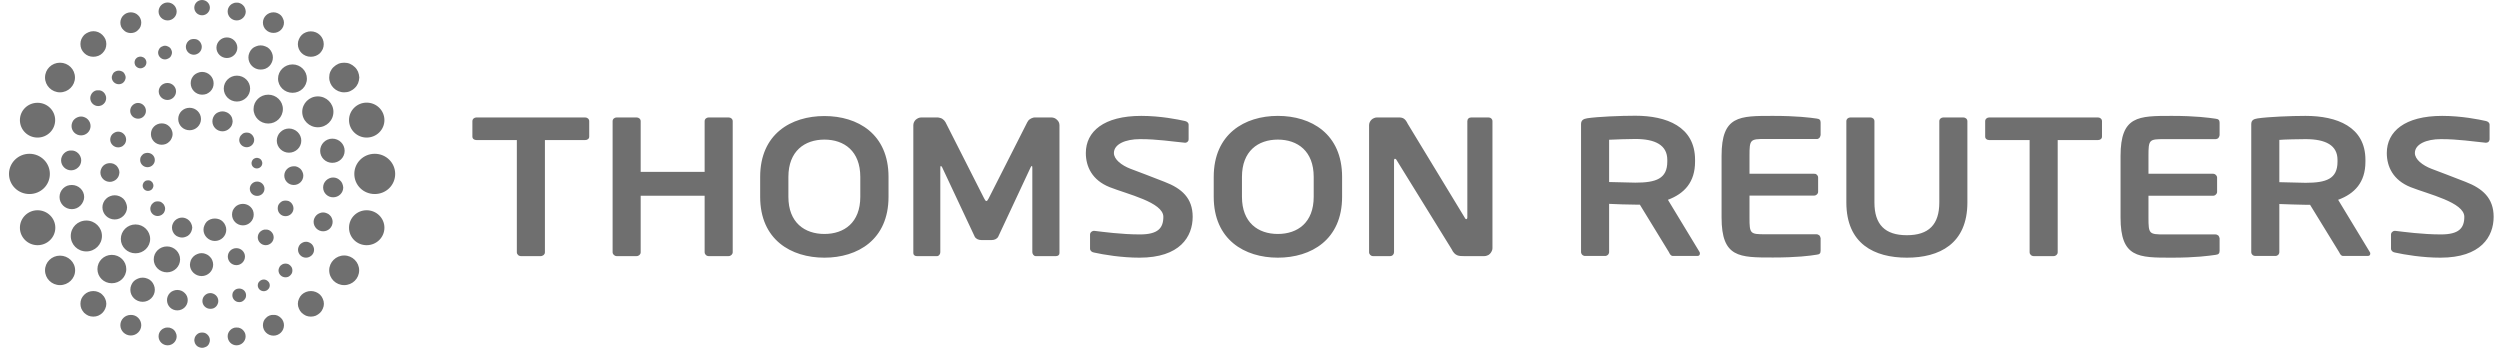
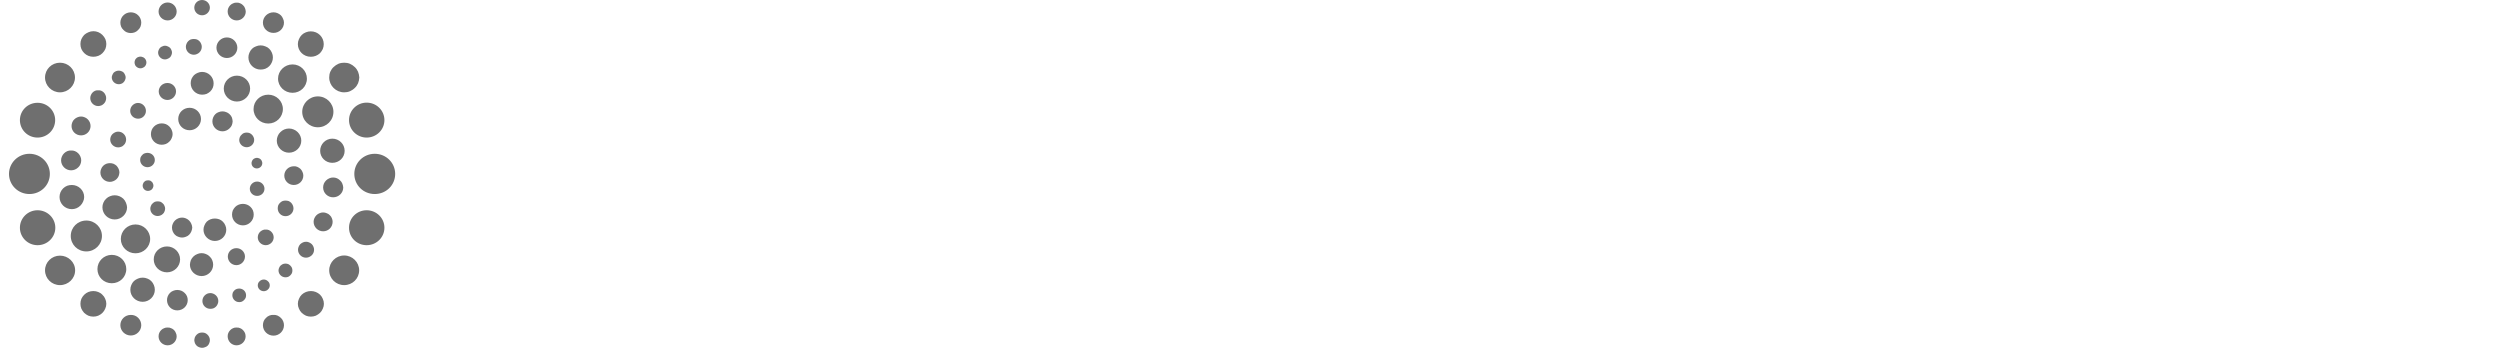
<svg xmlns="http://www.w3.org/2000/svg" width="322" height="45" viewBox="0 0 322 45" fill="none">
  <g clip-path="url(#clip0_2623_2871)">
-     <path fill-rule="evenodd" clip-rule="evenodd" d="M314.33 33.188C312.04 33.188 309.71 32.806 308.464 32.525C308.203 32.484 307.962 32.304 307.962 32.022V30.214C307.962 30.147 307.975 30.087 308.002 30.034C308.029 29.966 308.069 29.913 308.123 29.873C308.163 29.833 308.21 29.799 308.263 29.772C308.33 29.745 308.397 29.732 308.464 29.732H308.504C309.549 29.853 311.98 30.194 314.391 30.194C316.701 30.194 317.404 29.391 317.404 27.924C317.404 26.056 312.763 25.011 310.493 24.107C308.223 23.203 307.42 21.455 307.42 19.708C307.42 16.935 309.73 14.926 314.551 14.926C317.042 14.926 319.312 15.388 320.196 15.589C320.458 15.65 320.658 15.81 320.658 16.071V17.92C320.658 17.987 320.645 18.047 320.618 18.1C320.605 18.154 320.578 18.201 320.538 18.241C320.498 18.295 320.451 18.328 320.397 18.341C320.33 18.368 320.27 18.382 320.216 18.382H320.156C318.449 18.221 316.661 17.92 314.391 17.92C312.482 17.92 311.036 18.583 311.036 19.708C311.036 20.531 312.02 21.295 313.165 21.737C314.31 22.179 315.837 22.741 317.565 23.424C319.754 24.268 321.181 25.513 321.181 27.924C321.181 30.475 319.554 33.188 314.33 33.188ZM146.766 33.188C144.475 33.188 142.145 32.806 140.9 32.525C140.638 32.484 140.397 32.304 140.397 32.022V30.214C140.397 30.147 140.411 30.087 140.437 30.034C140.464 29.966 140.504 29.913 140.558 29.873C140.598 29.833 140.652 29.799 140.719 29.772C140.772 29.745 140.833 29.732 140.9 29.732H140.94C141.984 29.853 144.415 30.194 146.826 30.194C149.136 30.194 149.839 29.391 149.839 27.924C149.839 26.056 145.199 25.011 142.929 24.107C140.658 23.203 139.855 21.455 139.855 19.708C139.855 16.935 142.165 14.926 146.987 14.926C149.478 14.926 151.748 15.388 152.632 15.589C152.893 15.65 153.094 15.81 153.094 16.071V17.92C153.094 17.987 153.087 18.047 153.074 18.1C153.047 18.154 153.013 18.201 152.973 18.241C152.933 18.295 152.886 18.328 152.833 18.341C152.779 18.368 152.719 18.382 152.652 18.382H152.612C150.884 18.221 149.096 17.92 146.846 17.92C144.917 17.92 143.471 18.583 143.471 19.708C143.471 20.531 144.455 21.295 145.6 21.737C146.766 22.179 148.272 22.741 150 23.424C152.21 24.268 153.616 25.513 153.616 27.924C153.616 30.475 151.989 33.188 146.766 33.188ZM192.127 32.364C192.074 32.484 192 32.592 191.906 32.685C191.812 32.792 191.699 32.866 191.565 32.906C191.444 32.96 191.317 32.987 191.183 32.987H188.551C187.929 32.987 187.386 32.987 186.964 32.083L179.913 20.672C179.833 20.511 179.752 20.451 179.672 20.451C179.612 20.451 179.551 20.511 179.551 20.672V32.484C179.551 32.745 179.35 32.987 179.049 32.987H176.839C176.558 32.987 176.337 32.745 176.337 32.484V16.132C176.337 15.998 176.364 15.87 176.417 15.75C176.471 15.63 176.545 15.522 176.638 15.429C176.732 15.335 176.846 15.261 176.98 15.208C177.1 15.154 177.228 15.127 177.362 15.127H180.174C180.717 15.127 180.998 15.288 181.319 15.951L188.652 28.025C188.712 28.165 188.792 28.225 188.873 28.225C188.913 28.225 188.993 28.165 188.993 28.005V15.609C188.993 15.328 189.194 15.127 189.496 15.127H191.725C192.007 15.127 192.228 15.328 192.228 15.609V31.982C192.228 32.116 192.194 32.243 192.127 32.364ZM136.018 32.987H133.386C133.165 32.987 132.964 32.725 132.964 32.484V21.616C132.964 21.435 132.944 21.375 132.884 21.375C132.864 21.375 132.824 21.435 132.763 21.516L128.565 30.495C128.404 30.777 128.083 30.917 127.741 30.917H126.375C126.054 30.917 125.712 30.777 125.551 30.495L121.333 21.516C121.272 21.435 121.212 21.375 121.192 21.375C121.152 21.375 121.112 21.435 121.112 21.616V32.484C121.112 32.725 120.931 32.987 120.71 32.987H118.078C117.837 32.987 117.636 32.846 117.636 32.605V16.132C117.636 15.998 117.663 15.87 117.717 15.75C117.77 15.63 117.844 15.522 117.937 15.429C118.045 15.335 118.158 15.261 118.279 15.208C118.4 15.154 118.533 15.127 118.681 15.127H120.81C120.904 15.141 120.998 15.161 121.092 15.188C121.199 15.214 121.292 15.255 121.373 15.308C121.453 15.362 121.527 15.422 121.594 15.489C121.661 15.569 121.721 15.65 121.775 15.73L126.757 25.554C126.877 25.775 126.937 25.895 127.058 25.895C127.158 25.895 127.199 25.775 127.339 25.554L132.321 15.73C132.362 15.65 132.415 15.569 132.482 15.489C132.549 15.422 132.629 15.362 132.723 15.308C132.804 15.255 132.891 15.214 132.984 15.188C133.078 15.147 133.179 15.127 133.286 15.127H135.415C135.549 15.127 135.683 15.154 135.817 15.208C135.937 15.261 136.045 15.335 136.138 15.429C136.246 15.522 136.326 15.63 136.379 15.75C136.433 15.87 136.46 15.998 136.46 16.132V32.605C136.46 32.846 136.259 32.987 136.018 32.987ZM172.862 22.781V25.353C172.862 30.877 168.884 33.188 164.585 33.188C160.306 33.188 156.328 30.877 156.328 25.353V22.781C156.328 17.257 160.306 14.926 164.585 14.926C168.884 14.926 172.862 17.237 172.862 22.781ZM169.205 22.781C169.205 19.466 167.136 17.98 164.585 17.98C162.033 17.98 159.964 19.466 159.964 22.781V25.353C159.964 28.667 162.033 30.134 164.585 30.134C167.136 30.134 169.205 28.667 169.205 25.353V22.781ZM114.442 22.781V25.353C114.442 30.877 110.464 33.188 106.185 33.188C101.886 33.188 97.909 30.877 97.909 25.353V22.781C97.909 17.257 101.886 14.946 106.185 14.946C110.464 14.946 114.442 17.237 114.442 22.781ZM110.806 22.781C110.806 19.466 108.737 17.98 106.185 17.98C103.634 17.98 101.545 19.466 101.545 22.781V25.353C101.545 28.667 103.634 30.134 106.185 30.134C108.737 30.134 110.806 28.667 110.806 25.353V22.781ZM93.85 32.987H91.279C90.978 32.987 90.757 32.745 90.757 32.484V25.212H82.52V32.484C82.52 32.551 82.507 32.618 82.48 32.685C82.453 32.739 82.413 32.792 82.359 32.846C82.306 32.886 82.252 32.92 82.199 32.946C82.132 32.973 82.065 32.987 81.998 32.987H79.426C79.145 32.987 78.904 32.745 78.904 32.484V15.609C78.904 15.328 79.145 15.127 79.426 15.127H81.998C82.279 15.127 82.52 15.328 82.52 15.609V22.138H90.757V15.609C90.757 15.328 90.998 15.127 91.279 15.127H93.85C94.132 15.127 94.373 15.328 94.373 15.609V32.484C94.373 32.745 94.132 32.987 93.85 32.987ZM270.214 18.04H265.031V32.484C265.031 32.551 265.018 32.618 264.991 32.685C264.964 32.739 264.924 32.792 264.871 32.846C264.817 32.886 264.763 32.92 264.71 32.946C264.643 32.973 264.576 32.987 264.509 32.987H261.937C261.871 32.987 261.804 32.973 261.737 32.946C261.67 32.92 261.616 32.886 261.576 32.846C261.522 32.792 261.482 32.739 261.455 32.685C261.429 32.618 261.415 32.551 261.415 32.484V18.04H256.212C255.931 18.04 255.69 17.88 255.69 17.598V15.609C255.69 15.328 255.931 15.127 256.212 15.127H270.214C270.496 15.127 270.737 15.328 270.737 15.609V17.598C270.737 17.88 270.496 18.04 270.214 18.04ZM75.368 18.04H70.185V32.484C70.185 32.551 70.172 32.618 70.145 32.685C70.118 32.739 70.078 32.792 70.025 32.846C69.971 32.886 69.911 32.92 69.844 32.946C69.79 32.973 69.73 32.987 69.663 32.987H67.091C67.025 32.987 66.958 32.973 66.891 32.946C66.824 32.92 66.77 32.886 66.73 32.846C66.676 32.792 66.636 32.739 66.609 32.685C66.583 32.618 66.569 32.551 66.569 32.484V18.04H61.366C61.085 18.04 60.844 17.88 60.844 17.598V15.609C60.844 15.328 61.085 15.127 61.366 15.127H75.368C75.65 15.127 75.891 15.328 75.891 15.609V17.598C75.891 17.88 75.65 18.04 75.368 18.04ZM245.605 33.188C241.426 33.188 237.81 31.42 237.81 26.076V15.609C237.81 15.328 238.051 15.127 238.333 15.127H240.904C241.185 15.127 241.426 15.328 241.426 15.609V26.076C241.426 28.929 242.792 30.295 245.605 30.295C248.417 30.295 249.783 28.929 249.783 26.076V15.609C249.783 15.328 250.025 15.127 250.306 15.127H252.877C253.158 15.127 253.4 15.328 253.4 15.609V26.076C253.4 31.42 249.783 33.188 245.605 33.188ZM276.723 28.025C276.723 30.134 276.804 30.194 278.772 30.194H285.362C285.429 30.194 285.489 30.208 285.542 30.234C285.609 30.261 285.67 30.295 285.723 30.335C285.763 30.388 285.797 30.442 285.824 30.495C285.85 30.562 285.871 30.63 285.884 30.696V32.304C285.884 32.645 285.743 32.786 285.362 32.826C284.518 32.946 282.83 33.188 279.737 33.188C275.417 33.188 273.127 33.208 273.127 28.025V20.089C273.127 14.906 275.417 14.926 279.737 14.926C282.83 14.926 284.518 15.167 285.362 15.288C285.743 15.328 285.884 15.469 285.884 15.81V17.417C285.871 17.484 285.85 17.551 285.824 17.618C285.797 17.685 285.763 17.739 285.723 17.779C285.67 17.833 285.609 17.866 285.542 17.88C285.489 17.906 285.429 17.92 285.362 17.92H278.772C276.804 17.92 276.723 17.98 276.723 20.089V22.38H285.04C285.107 22.38 285.174 22.393 285.241 22.42C285.308 22.446 285.362 22.487 285.402 22.54C285.455 22.58 285.496 22.634 285.522 22.701C285.549 22.755 285.562 22.815 285.562 22.882V24.71C285.562 24.777 285.549 24.837 285.522 24.891C285.496 24.958 285.455 25.011 285.402 25.051C285.362 25.105 285.308 25.145 285.241 25.172C285.174 25.199 285.107 25.212 285.04 25.212H276.723V28.025ZM225.335 28.025C225.335 30.114 225.415 30.174 227.384 30.174H233.973C234.04 30.174 234.1 30.188 234.154 30.214C234.221 30.241 234.281 30.275 234.335 30.315C234.375 30.368 234.408 30.422 234.435 30.475C234.462 30.542 234.482 30.609 234.496 30.676V32.283C234.496 32.645 234.355 32.766 233.973 32.806C233.129 32.946 231.442 33.167 228.348 33.167C224.029 33.167 221.739 33.188 221.739 28.025V20.069C221.739 14.886 224.029 14.926 228.348 14.926C231.442 14.926 233.129 15.147 233.973 15.268C234.355 15.308 234.496 15.449 234.496 15.79V17.397C234.482 17.464 234.462 17.531 234.435 17.598C234.408 17.665 234.375 17.719 234.335 17.759C234.281 17.812 234.221 17.853 234.154 17.88C234.1 17.906 234.04 17.913 233.973 17.9H227.384C225.415 17.9 225.335 17.96 225.335 20.069V22.38H233.652C233.719 22.38 233.786 22.386 233.853 22.4C233.92 22.426 233.973 22.466 234.013 22.52C234.067 22.56 234.107 22.614 234.134 22.681C234.161 22.734 234.174 22.795 234.174 22.862V24.69C234.174 24.757 234.161 24.824 234.134 24.891C234.107 24.944 234.067 24.998 234.013 25.051C233.973 25.091 233.92 25.125 233.853 25.152C233.786 25.179 233.719 25.192 233.652 25.192H225.335V28.025ZM305.29 32.665C305.29 32.846 305.19 32.967 304.969 32.967H301.795C301.513 32.967 301.413 32.725 301.272 32.464L297.536 26.377H296.953C296.27 26.377 294.181 26.297 293.578 26.277V32.464C293.578 32.531 293.565 32.598 293.538 32.665C293.511 32.719 293.478 32.772 293.437 32.826C293.384 32.866 293.33 32.9 293.277 32.926C293.21 32.953 293.143 32.967 293.076 32.967H290.484C290.417 32.967 290.35 32.953 290.283 32.926C290.216 32.913 290.163 32.88 290.123 32.826C290.069 32.786 290.029 32.732 290.002 32.665C289.975 32.598 289.962 32.531 289.962 32.464V15.991C289.962 15.489 290.263 15.328 290.786 15.248C292.152 15.047 295.065 14.926 296.953 14.926C300.971 14.926 304.667 16.312 304.667 20.591V20.833C304.667 23.484 303.281 24.951 301.152 25.734L305.23 32.464C305.29 32.545 305.29 32.605 305.29 32.665ZM301.071 20.591C301.071 18.723 299.565 17.92 296.953 17.92C296.411 17.92 294.04 17.96 293.578 18.02V23.464C294 23.484 296.511 23.545 296.953 23.545C299.625 23.545 301.071 23.042 301.071 20.833V20.591ZM218.946 32.665C218.946 32.826 218.846 32.967 218.645 32.967H215.471C215.19 32.967 215.069 32.705 214.949 32.464L211.212 26.357H210.629C209.946 26.357 207.837 26.297 207.254 26.257V32.464C207.254 32.531 207.241 32.592 207.214 32.645C207.187 32.712 207.154 32.766 207.114 32.806C207.06 32.859 207 32.9 206.933 32.926C206.879 32.953 206.819 32.967 206.752 32.967H204.141C204.074 32.967 204.013 32.953 203.96 32.926C203.893 32.9 203.833 32.859 203.779 32.806C203.739 32.766 203.705 32.712 203.679 32.645C203.652 32.592 203.638 32.531 203.638 32.464V15.991C203.638 15.489 203.94 15.308 204.462 15.228C205.828 15.027 208.721 14.906 210.629 14.906C214.627 14.906 218.324 16.292 218.324 20.591V20.812C218.324 23.464 216.958 24.931 214.828 25.734L218.906 32.464C218.946 32.525 218.946 32.605 218.946 32.665ZM214.748 20.591C214.748 18.703 213.221 17.9 210.629 17.9C210.087 17.9 207.717 17.96 207.254 18V23.444C207.656 23.464 210.187 23.525 210.629 23.525C213.301 23.525 214.748 23.022 214.748 20.812V20.591Z" fill="#6F6F6F" />
    <path fill-rule="evenodd" clip-rule="evenodd" d="M47.223 31.58C45.957 31.58 44.953 30.576 44.953 29.33C44.953 28.085 45.957 27.08 47.223 27.08C48.489 27.08 49.513 28.085 49.513 29.33C49.513 30.576 48.489 31.58 47.223 31.58ZM46.259 34.815C46.259 33.77 45.395 32.906 44.33 32.906C43.265 32.906 42.401 33.77 42.401 34.815C42.401 35.88 43.265 36.723 44.33 36.723C45.395 36.723 46.259 35.88 46.259 34.815ZM40.051 37.487C39.823 37.487 39.609 37.527 39.408 37.607C39.207 37.688 39.026 37.801 38.866 37.949C38.705 38.109 38.584 38.29 38.504 38.491C38.41 38.692 38.364 38.906 38.364 39.134C38.364 39.348 38.41 39.556 38.504 39.757C38.584 39.958 38.705 40.138 38.866 40.299C39.026 40.446 39.207 40.567 39.408 40.661C39.609 40.741 39.817 40.781 40.031 40.781C40.259 40.781 40.473 40.741 40.674 40.661C40.875 40.567 41.056 40.446 41.216 40.299C41.377 40.138 41.498 39.958 41.578 39.757C41.672 39.556 41.718 39.348 41.718 39.134C41.718 38.906 41.672 38.692 41.578 38.491C41.498 38.29 41.377 38.109 41.216 37.949C41.056 37.801 40.875 37.688 40.674 37.607C40.473 37.527 40.252 37.487 40.051 37.487ZM35.23 40.56C35.042 40.547 34.868 40.574 34.707 40.641C34.533 40.708 34.386 40.808 34.265 40.942C34.131 41.062 34.031 41.203 33.964 41.364C33.897 41.538 33.864 41.712 33.864 41.886C33.864 42.63 34.466 43.232 35.23 43.232C35.973 43.232 36.576 42.63 36.576 41.886C36.576 41.712 36.542 41.545 36.475 41.384C36.408 41.21 36.308 41.062 36.174 40.942C36.053 40.821 35.906 40.721 35.732 40.641C35.571 40.574 35.404 40.547 35.23 40.56ZM30.468 42.188C30.321 42.174 30.174 42.201 30.026 42.268C29.893 42.321 29.772 42.402 29.665 42.509C29.558 42.616 29.471 42.743 29.404 42.891C29.35 43.025 29.323 43.165 29.323 43.312C29.323 43.955 29.826 44.478 30.468 44.478C31.111 44.478 31.634 43.955 31.634 43.333C31.634 43.172 31.607 43.025 31.553 42.891C31.486 42.743 31.399 42.616 31.292 42.509C31.185 42.402 31.064 42.321 30.93 42.268C30.783 42.201 30.629 42.174 30.468 42.188ZM26.029 42.83C25.908 42.83 25.781 42.85 25.647 42.891C25.526 42.944 25.419 43.018 25.326 43.112C25.232 43.205 25.158 43.312 25.105 43.433C25.064 43.554 25.038 43.681 25.024 43.815C25.038 43.949 25.064 44.076 25.105 44.196C25.158 44.317 25.232 44.424 25.326 44.518C25.419 44.612 25.526 44.679 25.647 44.719C25.781 44.772 25.908 44.799 26.029 44.799C26.163 44.799 26.29 44.772 26.41 44.719C26.544 44.679 26.658 44.612 26.752 44.518C26.846 44.424 26.913 44.317 26.953 44.196C27.006 44.076 27.033 43.949 27.033 43.815C27.033 43.681 27.006 43.554 26.953 43.433C26.899 43.312 26.826 43.205 26.732 43.112C26.638 43.018 26.531 42.944 26.41 42.891C26.29 42.85 26.163 42.83 26.029 42.83ZM21.589 42.188C21.442 42.174 21.294 42.201 21.147 42.268C21 42.321 20.872 42.402 20.765 42.509C20.658 42.616 20.571 42.743 20.504 42.891C20.451 43.025 20.424 43.172 20.424 43.333C20.424 43.955 20.946 44.478 21.589 44.478C22.232 44.478 22.754 43.955 22.754 43.333C22.754 43.172 22.721 43.025 22.654 42.891C22.6 42.743 22.52 42.616 22.413 42.509C22.305 42.402 22.178 42.321 22.031 42.268C21.884 42.201 21.736 42.174 21.589 42.188ZM16.848 40.56C16.105 40.56 15.502 41.143 15.502 41.886C15.502 42.609 16.105 43.212 16.848 43.212C17.591 43.212 18.194 42.609 18.194 41.886C18.194 41.143 17.591 40.54 16.848 40.56ZM12.027 37.487C11.799 37.487 11.585 37.527 11.384 37.607C11.183 37.688 11.002 37.808 10.841 37.969C10.694 38.116 10.573 38.29 10.48 38.491C10.399 38.692 10.359 38.906 10.359 39.134C10.359 39.348 10.399 39.556 10.48 39.757C10.573 39.958 10.694 40.138 10.841 40.299C11.002 40.446 11.183 40.567 11.384 40.661C11.585 40.741 11.799 40.781 12.027 40.781C12.241 40.781 12.448 40.741 12.649 40.661C12.864 40.567 13.044 40.446 13.192 40.299C13.352 40.138 13.473 39.958 13.553 39.757C13.647 39.556 13.694 39.348 13.694 39.134C13.694 38.906 13.647 38.692 13.553 38.491C13.473 38.29 13.352 38.116 13.192 37.969C13.044 37.808 12.864 37.688 12.649 37.607C12.448 37.527 12.241 37.487 12.027 37.487ZM9.676 34.815C9.676 33.77 8.792 32.926 7.727 32.926C6.663 32.926 5.799 33.77 5.799 34.815C5.799 35.88 6.663 36.723 7.727 36.723C8.792 36.723 9.676 35.88 9.676 34.815ZM7.125 29.33C7.125 28.085 6.1 27.08 4.835 27.08C3.589 27.08 2.564 28.085 2.564 29.33C2.564 30.576 3.589 31.58 4.835 31.58C6.1 31.58 7.125 30.576 7.125 29.33ZM6.422 22.4C6.422 20.973 5.256 19.808 3.79 19.808C2.343 19.808 1.158 20.973 1.158 22.4C1.158 23.846 2.343 24.991 3.79 24.991C5.256 24.991 6.422 23.846 6.422 22.4ZM7.105 15.469C7.105 14.243 6.1 13.239 4.835 13.239C3.569 13.239 2.564 14.243 2.564 15.469C2.564 16.714 3.569 17.719 4.835 17.719C6.1 17.719 7.105 16.714 7.105 15.469ZM9.656 9.984C9.656 8.92 8.792 8.076 7.727 8.076C6.663 8.076 5.799 8.92 5.799 9.984C5.799 11.029 6.663 11.893 7.727 11.893C8.792 11.893 9.656 11.029 9.656 9.984ZM12.027 4.018C11.799 4.018 11.585 4.065 11.384 4.158C11.183 4.239 11.002 4.353 10.841 4.5C10.694 4.661 10.573 4.842 10.48 5.042C10.399 5.243 10.359 5.451 10.359 5.665C10.359 5.893 10.399 6.107 10.48 6.308C10.573 6.509 10.694 6.683 10.841 6.83C11.002 6.991 11.183 7.112 11.384 7.192C11.585 7.272 11.799 7.312 12.027 7.312C12.241 7.312 12.455 7.272 12.669 7.192C12.87 7.112 13.044 6.998 13.192 6.85C13.352 6.69 13.48 6.509 13.573 6.308C13.654 6.107 13.694 5.893 13.694 5.665C13.694 5.451 13.654 5.243 13.573 5.042C13.48 4.842 13.352 4.661 13.192 4.5C13.044 4.353 12.864 4.232 12.649 4.138C12.448 4.058 12.241 4.018 12.027 4.018ZM16.848 1.587C16.674 1.587 16.5 1.621 16.326 1.688C16.165 1.754 16.024 1.848 15.904 1.969C15.77 2.089 15.669 2.237 15.602 2.411C15.535 2.571 15.502 2.739 15.502 2.913C15.502 3.087 15.535 3.261 15.602 3.435C15.669 3.596 15.77 3.737 15.904 3.857C16.024 3.991 16.165 4.092 16.326 4.158C16.5 4.225 16.674 4.259 16.848 4.259C17.022 4.259 17.196 4.225 17.37 4.158C17.531 4.092 17.672 3.991 17.792 3.857C17.926 3.737 18.026 3.596 18.093 3.435C18.16 3.261 18.194 3.087 18.194 2.913C18.194 2.739 18.16 2.571 18.093 2.411C18.026 2.237 17.926 2.089 17.792 1.969C17.672 1.848 17.531 1.754 17.37 1.688C17.196 1.621 17.022 1.587 16.848 1.587ZM21.589 0.321C20.946 0.321 20.424 0.844 20.424 1.487C20.424 2.109 20.946 2.632 21.589 2.632C22.232 2.632 22.754 2.109 22.754 1.487C22.754 0.844 22.232 0.321 21.589 0.321ZM26.029 0C25.466 0 25.024 0.442 25.024 0.984C25.024 1.527 25.466 1.969 26.029 1.969C26.571 1.969 27.033 1.527 27.033 0.984C27.033 0.442 26.571 0 26.029 0ZM30.489 0.342C30.328 0.328 30.18 0.355 30.047 0.422C29.899 0.475 29.772 0.556 29.665 0.663C29.558 0.77 29.471 0.897 29.404 1.045C29.35 1.179 29.323 1.326 29.323 1.487C29.323 2.109 29.846 2.632 30.489 2.632C31.131 2.632 31.654 2.109 31.654 1.487C31.64 1.326 31.607 1.179 31.553 1.045C31.5 0.897 31.413 0.77 31.292 0.663C31.185 0.556 31.064 0.475 30.93 0.422C30.783 0.355 30.636 0.328 30.489 0.342ZM35.23 1.587C34.466 1.587 33.864 2.19 33.864 2.913C33.864 3.656 34.466 4.239 35.23 4.239C35.973 4.239 36.576 3.656 36.576 2.913C36.576 2.739 36.535 2.571 36.455 2.411C36.388 2.237 36.294 2.089 36.174 1.969C36.04 1.848 35.893 1.754 35.732 1.688C35.571 1.621 35.404 1.587 35.23 1.587ZM40.031 4.038C39.817 4.038 39.609 4.078 39.408 4.158C39.194 4.239 39.013 4.353 38.866 4.5C38.705 4.661 38.584 4.842 38.504 5.042C38.41 5.243 38.364 5.458 38.364 5.685C38.364 6.589 39.107 7.312 40.031 7.312C40.259 7.312 40.473 7.272 40.674 7.192C40.875 7.112 41.056 6.998 41.216 6.85C41.364 6.69 41.484 6.509 41.578 6.308C41.658 6.107 41.698 5.9 41.698 5.685C41.698 4.761 40.955 4.038 40.031 4.038ZM44.33 8.076C44.089 8.076 43.828 8.116 43.587 8.217C43.366 8.317 43.145 8.458 42.964 8.638C42.783 8.799 42.643 9.02 42.542 9.241C42.442 9.482 42.401 9.723 42.401 9.984C42.401 11.029 43.265 11.893 44.33 11.893C44.591 11.893 44.832 11.853 45.073 11.752C45.294 11.652 45.515 11.511 45.696 11.33C45.877 11.17 46.018 10.949 46.118 10.728C46.218 10.487 46.259 10.245 46.279 9.984C46.259 9.723 46.218 9.482 46.118 9.241C46.018 9.02 45.877 8.799 45.696 8.638C45.515 8.458 45.294 8.317 45.073 8.217C44.832 8.116 44.591 8.076 44.33 8.076ZM49.513 15.469C49.513 14.223 48.489 13.219 47.223 13.219C45.977 13.219 44.953 14.223 44.953 15.469C44.953 16.714 45.977 17.719 47.223 17.719C48.489 17.719 49.513 16.714 49.513 15.469ZM36.776 25.835C36.643 25.835 36.515 25.855 36.395 25.895C36.274 25.949 36.167 26.022 36.073 26.116C35.966 26.21 35.886 26.324 35.832 26.458C35.792 26.578 35.772 26.705 35.772 26.839C35.772 27.402 36.214 27.844 36.776 27.844C37.339 27.844 37.801 27.402 37.801 26.839C37.801 26.705 37.774 26.578 37.721 26.458C37.667 26.324 37.593 26.21 37.5 26.116C37.406 26.022 37.299 25.949 37.178 25.895C37.044 25.855 36.91 25.835 36.776 25.835ZM34.225 29.571C34.091 29.558 33.964 29.578 33.843 29.632C33.723 29.685 33.609 29.759 33.502 29.853C33.408 29.946 33.334 30.054 33.281 30.174C33.227 30.308 33.201 30.442 33.201 30.576C33.201 31.118 33.663 31.58 34.225 31.58C34.788 31.58 35.25 31.118 35.25 30.576C35.25 30.442 35.223 30.308 35.169 30.174C35.116 30.054 35.042 29.946 34.948 29.853C34.855 29.759 34.748 29.685 34.627 29.632C34.493 29.578 34.359 29.558 34.225 29.571ZM30.448 31.962C29.826 31.962 29.343 32.444 29.343 33.047C29.343 33.65 29.826 34.152 30.448 34.152C31.051 34.152 31.553 33.65 31.553 33.047C31.553 32.444 31.051 31.962 30.448 31.962ZM25.968 32.605C25.768 32.605 25.58 32.645 25.406 32.725C25.218 32.792 25.051 32.9 24.904 33.047C24.77 33.181 24.663 33.335 24.582 33.509C24.515 33.696 24.475 33.891 24.462 34.092C24.462 34.895 25.145 35.558 25.968 35.558C26.792 35.558 27.455 34.895 27.455 34.092C27.455 33.891 27.415 33.696 27.334 33.509C27.268 33.335 27.16 33.181 27.013 33.047C26.879 32.9 26.718 32.792 26.531 32.725C26.35 32.645 26.169 32.605 25.968 32.605ZM23.196 33.408C23.196 32.484 22.433 31.741 21.509 31.741C20.564 31.741 19.801 32.484 19.801 33.408C19.801 34.333 20.564 35.076 21.509 35.076C22.433 35.076 23.196 34.333 23.196 33.408ZM19.339 30.777C19.339 29.752 18.495 28.909 17.451 28.909C16.406 28.909 15.562 29.752 15.562 30.777C15.562 31.801 16.406 32.625 17.451 32.625C18.495 32.625 19.339 31.801 19.339 30.777ZM14.779 25.152C14.565 25.152 14.364 25.192 14.176 25.272C13.989 25.339 13.821 25.446 13.674 25.594C13.513 25.741 13.393 25.915 13.312 26.116C13.232 26.304 13.192 26.498 13.192 26.699C13.192 27.562 13.895 28.266 14.779 28.266C15.643 28.266 16.366 27.562 16.366 26.699C16.352 26.498 16.305 26.304 16.225 26.116C16.145 25.915 16.031 25.741 15.884 25.594C15.736 25.46 15.569 25.353 15.381 25.272C15.181 25.192 14.98 25.152 14.779 25.152ZM14.156 21.013C13.995 21.013 13.841 21.04 13.694 21.094C13.533 21.161 13.399 21.248 13.292 21.355C13.172 21.475 13.085 21.609 13.031 21.757C12.964 21.904 12.931 22.058 12.931 22.219C12.931 22.882 13.473 23.424 14.156 23.424C14.317 23.424 14.471 23.391 14.618 23.324C14.765 23.27 14.899 23.183 15.02 23.062C15.127 22.955 15.214 22.828 15.281 22.681C15.335 22.534 15.368 22.38 15.381 22.219C15.381 22.058 15.348 21.904 15.281 21.757C15.214 21.609 15.127 21.475 15.02 21.355C14.899 21.248 14.765 21.161 14.618 21.094C14.471 21.04 14.317 21.013 14.156 21.013ZM15.221 16.955C15.087 16.955 14.96 16.982 14.839 17.036C14.719 17.089 14.605 17.163 14.498 17.257C14.404 17.35 14.33 17.458 14.277 17.578C14.223 17.712 14.196 17.846 14.196 17.98C14.196 18.522 14.658 18.984 15.221 18.984C15.355 18.984 15.489 18.958 15.623 18.904C15.743 18.864 15.85 18.79 15.944 18.683C16.051 18.589 16.125 18.482 16.165 18.362C16.218 18.241 16.245 18.114 16.245 17.98C16.245 17.846 16.218 17.712 16.165 17.578C16.111 17.458 16.038 17.35 15.944 17.257C15.85 17.163 15.743 17.089 15.623 17.036C15.489 16.982 15.355 16.955 15.221 16.955ZM17.772 13.259C17.638 13.259 17.511 13.286 17.39 13.339C17.27 13.393 17.163 13.466 17.069 13.56C16.975 13.654 16.901 13.761 16.848 13.882C16.794 14.016 16.768 14.15 16.768 14.284C16.768 14.826 17.209 15.288 17.792 15.288C18.355 15.288 18.797 14.826 18.797 14.284C18.797 14.15 18.77 14.016 18.716 13.882C18.663 13.761 18.589 13.654 18.495 13.56C18.401 13.466 18.294 13.393 18.174 13.339C18.053 13.286 17.919 13.259 17.772 13.259ZM21.569 10.688C20.946 10.688 20.444 11.17 20.444 11.772C20.444 12.375 20.946 12.877 21.569 12.877C22.172 12.877 22.674 12.375 22.674 11.772C22.674 11.17 22.172 10.688 21.569 10.688ZM26.029 9.261C25.841 9.261 25.654 9.301 25.466 9.382C25.292 9.449 25.131 9.549 24.984 9.683C24.85 9.83 24.743 9.991 24.663 10.165C24.596 10.339 24.562 10.527 24.562 10.728C24.562 11.531 25.225 12.194 26.029 12.194C26.23 12.194 26.424 12.161 26.611 12.094C26.785 12.013 26.946 11.906 27.093 11.772C27.227 11.638 27.334 11.478 27.415 11.29C27.482 11.116 27.515 10.929 27.515 10.728C27.515 9.924 26.852 9.261 26.029 9.261ZM32.216 11.411C32.216 10.487 31.453 9.743 30.509 9.743C29.584 9.743 28.821 10.487 28.821 11.411C28.821 12.335 29.584 13.078 30.509 13.078C31.453 13.078 32.216 12.335 32.216 11.411ZM36.435 14.042C36.435 13.018 35.591 12.194 34.547 12.194C33.502 12.194 32.658 13.018 32.658 14.042C32.658 15.087 33.502 15.911 34.547 15.911C35.591 15.911 36.435 15.087 36.435 14.042ZM37.218 16.554C37.018 16.554 36.817 16.594 36.616 16.674C36.428 16.755 36.261 16.868 36.114 17.016C35.966 17.15 35.852 17.317 35.772 17.518C35.692 17.705 35.651 17.906 35.651 18.12C35.651 18.964 36.355 19.667 37.218 19.667C38.102 19.667 38.806 18.964 38.806 18.12C38.806 17.906 38.765 17.705 38.685 17.518C38.605 17.33 38.491 17.163 38.343 17.016C38.196 16.868 38.022 16.755 37.821 16.674C37.634 16.594 37.433 16.554 37.218 16.554ZM33.12 23.384C32.598 23.384 32.176 23.806 32.176 24.308C32.176 24.83 32.598 25.232 33.12 25.232C33.643 25.232 34.065 24.83 34.065 24.308C34.065 23.806 33.643 23.384 33.12 23.384ZM31.292 26.257C31.105 26.257 30.924 26.29 30.75 26.357C30.576 26.424 30.422 26.525 30.288 26.659C30.167 26.792 30.067 26.94 29.986 27.1C29.919 27.275 29.886 27.455 29.886 27.643C29.886 28.406 30.509 29.029 31.292 29.029C32.056 29.029 32.678 28.406 32.678 27.643C32.678 27.455 32.645 27.275 32.578 27.1C32.511 26.94 32.41 26.792 32.276 26.659C32.143 26.525 31.989 26.424 31.814 26.357C31.64 26.29 31.466 26.257 31.292 26.257ZM27.676 28.145C27.475 28.145 27.288 28.179 27.114 28.245C26.939 28.312 26.779 28.413 26.631 28.547C26.497 28.694 26.397 28.855 26.33 29.029C26.25 29.203 26.209 29.391 26.209 29.591C26.209 30.375 26.872 31.038 27.676 31.038C28.48 31.038 29.143 30.395 29.143 29.591C29.143 29.391 29.102 29.203 29.022 29.029C28.955 28.855 28.848 28.694 28.701 28.547C28.567 28.413 28.413 28.312 28.239 28.245C28.051 28.179 27.864 28.145 27.676 28.145ZM23.457 28.025C23.283 28.025 23.116 28.058 22.955 28.125C22.794 28.192 22.654 28.286 22.533 28.406C22.413 28.527 22.319 28.667 22.252 28.828C22.185 28.975 22.151 29.136 22.151 29.31C22.151 29.484 22.185 29.652 22.252 29.812C22.319 29.973 22.413 30.114 22.533 30.234C22.654 30.355 22.794 30.442 22.955 30.495C23.116 30.562 23.283 30.596 23.457 30.596C23.618 30.596 23.779 30.562 23.939 30.495C24.1 30.442 24.241 30.355 24.361 30.234C24.482 30.114 24.576 29.973 24.643 29.812C24.709 29.652 24.75 29.484 24.763 29.31C24.75 29.136 24.709 28.975 24.643 28.828C24.576 28.667 24.482 28.527 24.361 28.406C24.241 28.286 24.1 28.192 23.939 28.125C23.779 28.058 23.618 28.025 23.457 28.025ZM20.303 25.935C20.183 25.935 20.062 25.955 19.942 25.995C19.834 26.049 19.734 26.123 19.64 26.216C19.547 26.297 19.48 26.397 19.439 26.518C19.386 26.625 19.359 26.745 19.359 26.88C19.359 27.402 19.781 27.824 20.303 27.824C20.437 27.824 20.564 27.797 20.685 27.743C20.792 27.703 20.893 27.636 20.986 27.542C21.08 27.462 21.147 27.362 21.187 27.241C21.241 27.12 21.268 27 21.268 26.88C21.268 26.745 21.241 26.625 21.187 26.518C21.147 26.397 21.08 26.297 20.986 26.216C20.893 26.123 20.792 26.049 20.685 25.995C20.564 25.955 20.437 25.935 20.303 25.935ZM19.058 23.223C18.977 23.223 18.89 23.237 18.797 23.263C18.716 23.304 18.643 23.357 18.576 23.424C18.509 23.478 18.462 23.551 18.435 23.645C18.395 23.725 18.375 23.812 18.375 23.906C18.375 24.288 18.676 24.589 19.058 24.589C19.151 24.589 19.245 24.569 19.339 24.529C19.419 24.502 19.493 24.455 19.56 24.388C19.627 24.321 19.674 24.248 19.701 24.167C19.741 24.087 19.761 24 19.761 23.906C19.761 23.812 19.741 23.725 19.701 23.645C19.674 23.551 19.627 23.478 19.56 23.424C19.493 23.357 19.419 23.304 19.339 23.263C19.245 23.237 19.151 23.223 19.058 23.223ZM18.997 19.688C18.877 19.688 18.756 19.708 18.636 19.748C18.515 19.788 18.415 19.855 18.334 19.949C18.241 20.042 18.167 20.143 18.114 20.25C18.073 20.37 18.053 20.491 18.053 20.612C18.053 21.114 18.475 21.536 18.997 21.536C19.52 21.536 19.942 21.114 19.942 20.612C19.942 20.089 19.52 19.688 18.997 19.688ZM20.826 15.891C20.651 15.891 20.477 15.924 20.303 15.991C20.129 16.058 19.975 16.159 19.841 16.292C19.707 16.426 19.607 16.574 19.54 16.734C19.473 16.909 19.439 17.089 19.439 17.277C19.439 18.04 20.062 18.643 20.826 18.643C21.013 18.643 21.194 18.609 21.368 18.542C21.529 18.475 21.676 18.375 21.81 18.241C21.944 18.12 22.044 17.973 22.111 17.799C22.192 17.625 22.232 17.451 22.232 17.277C22.232 17.089 22.192 16.909 22.111 16.734C22.044 16.574 21.944 16.426 21.81 16.292C21.676 16.159 21.529 16.058 21.368 15.991C21.194 15.924 21.013 15.891 20.826 15.891ZM24.422 13.882C23.598 13.882 22.955 14.525 22.955 15.328C22.955 16.132 23.598 16.775 24.422 16.775C25.225 16.775 25.888 16.132 25.888 15.328C25.888 14.525 25.225 13.882 24.422 13.882ZM28.66 14.344C28.486 14.344 28.319 14.377 28.158 14.444C27.997 14.498 27.857 14.585 27.736 14.705C27.616 14.826 27.522 14.966 27.455 15.127C27.388 15.288 27.355 15.455 27.355 15.63C27.355 16.333 27.937 16.915 28.66 16.915C28.821 16.915 28.982 16.882 29.143 16.815C29.303 16.748 29.444 16.654 29.564 16.534C29.698 16.413 29.799 16.272 29.866 16.112C29.919 15.964 29.953 15.804 29.966 15.63C29.953 15.455 29.919 15.288 29.866 15.127C29.799 14.966 29.698 14.826 29.564 14.705C29.444 14.585 29.303 14.498 29.143 14.444C28.982 14.377 28.821 14.344 28.66 14.344ZM31.774 17.076C31.654 17.076 31.533 17.096 31.413 17.136C31.292 17.19 31.192 17.263 31.111 17.357C31.018 17.438 30.944 17.538 30.89 17.659C30.85 17.766 30.823 17.886 30.81 18.02C30.81 18.542 31.252 18.964 31.774 18.964C32.297 18.964 32.739 18.542 32.739 18.02C32.739 17.886 32.712 17.766 32.658 17.659C32.605 17.538 32.538 17.438 32.457 17.357C32.364 17.263 32.256 17.19 32.136 17.136C32.015 17.096 31.895 17.076 31.774 17.076ZM33.08 20.33C33 20.33 32.913 20.35 32.819 20.391C32.739 20.417 32.665 20.464 32.598 20.531C32.531 20.598 32.484 20.672 32.457 20.752C32.417 20.833 32.397 20.92 32.397 21.013C32.397 21.395 32.698 21.696 33.08 21.696C33.462 21.696 33.783 21.395 33.783 21.013C33.783 20.92 33.763 20.833 33.723 20.752C33.696 20.672 33.649 20.598 33.582 20.531C33.515 20.464 33.442 20.417 33.361 20.391C33.268 20.35 33.174 20.33 33.08 20.33ZM37.841 21.415C37.158 21.415 36.616 21.958 36.616 22.62C36.616 23.284 37.158 23.826 37.841 23.826C38.524 23.826 39.067 23.284 39.067 22.62C39.067 22.46 39.033 22.306 38.966 22.159C38.899 21.998 38.812 21.864 38.705 21.757C38.584 21.65 38.451 21.562 38.303 21.495C38.156 21.429 38.002 21.402 37.841 21.415ZM42.904 22.862C42.73 22.862 42.569 22.895 42.422 22.962C42.261 23.029 42.12 23.123 42 23.243C41.879 23.364 41.785 23.498 41.718 23.645C41.651 23.806 41.618 23.973 41.618 24.147C41.618 24.85 42.201 25.413 42.904 25.413C43.627 25.413 44.209 24.85 44.209 24.147C44.196 23.973 44.156 23.806 44.089 23.645C44.035 23.498 43.942 23.364 43.808 23.243C43.687 23.123 43.553 23.029 43.406 22.962C43.245 22.895 43.078 22.862 42.904 22.862ZM41.618 27.362C41.457 27.362 41.303 27.395 41.156 27.462C41.009 27.516 40.875 27.603 40.754 27.723C40.647 27.83 40.56 27.958 40.493 28.105C40.426 28.252 40.393 28.406 40.393 28.567C40.393 29.25 40.955 29.792 41.618 29.792C42.301 29.792 42.843 29.25 42.843 28.567C42.843 28.406 42.81 28.252 42.743 28.105C42.69 27.958 42.602 27.83 42.482 27.723C42.375 27.603 42.241 27.516 42.08 27.462C41.933 27.395 41.779 27.362 41.618 27.362ZM39.428 31.138C39.281 31.138 39.147 31.165 39.026 31.219C38.906 31.272 38.792 31.346 38.685 31.44C38.591 31.534 38.518 31.647 38.464 31.781C38.41 31.902 38.384 32.029 38.384 32.163C38.384 32.725 38.846 33.188 39.408 33.188C39.556 33.188 39.689 33.161 39.81 33.107C39.931 33.054 40.044 32.98 40.151 32.886C40.245 32.792 40.319 32.685 40.373 32.565C40.426 32.431 40.453 32.297 40.453 32.163C40.453 32.029 40.426 31.902 40.373 31.781C40.319 31.647 40.245 31.534 40.151 31.44C40.044 31.346 39.931 31.272 39.81 31.219C39.689 31.165 39.562 31.138 39.428 31.138ZM36.776 33.951C36.656 33.951 36.542 33.971 36.435 34.011C36.328 34.065 36.227 34.132 36.134 34.212C36.053 34.292 35.993 34.386 35.953 34.493C35.899 34.6 35.873 34.714 35.873 34.835C35.873 35.317 36.274 35.719 36.776 35.719C36.884 35.719 36.998 35.699 37.118 35.658C37.225 35.605 37.319 35.538 37.399 35.458C37.48 35.377 37.547 35.283 37.6 35.176C37.64 35.069 37.66 34.955 37.66 34.835C37.66 34.714 37.64 34.6 37.6 34.493C37.547 34.386 37.48 34.292 37.399 34.212C37.319 34.132 37.225 34.065 37.118 34.011C36.998 33.971 36.884 33.951 36.776 33.951ZM33.984 36C33.877 36 33.776 36.02 33.683 36.06C33.589 36.1 33.509 36.154 33.442 36.221C33.361 36.288 33.301 36.368 33.261 36.462C33.221 36.556 33.201 36.656 33.201 36.763C33.201 37.165 33.542 37.507 33.984 37.507C34.078 37.507 34.172 37.487 34.265 37.446C34.359 37.42 34.44 37.366 34.506 37.286C34.587 37.219 34.647 37.138 34.687 37.045C34.727 36.951 34.748 36.857 34.748 36.763C34.748 36.656 34.727 36.556 34.687 36.462C34.647 36.368 34.587 36.288 34.506 36.221C34.44 36.154 34.359 36.1 34.265 36.06C34.172 36.02 34.078 36 33.984 36ZM30.81 37.165C30.689 37.165 30.576 37.185 30.468 37.225C30.361 37.266 30.268 37.326 30.187 37.406C30.107 37.487 30.04 37.58 29.986 37.688C29.946 37.808 29.926 37.922 29.926 38.029C29.926 38.511 30.308 38.913 30.81 38.913C30.93 38.913 31.044 38.893 31.151 38.853C31.259 38.799 31.352 38.732 31.433 38.652C31.513 38.571 31.58 38.478 31.634 38.37C31.674 38.263 31.694 38.15 31.694 38.029C31.694 37.547 31.312 37.165 30.81 37.165ZM27.093 37.748C26.959 37.748 26.826 37.775 26.692 37.828C26.571 37.882 26.464 37.955 26.37 38.049C26.276 38.143 26.203 38.25 26.149 38.37C26.096 38.505 26.069 38.638 26.069 38.772C26.069 39.335 26.531 39.777 27.093 39.777C27.227 39.777 27.355 39.757 27.475 39.717C27.609 39.663 27.723 39.589 27.817 39.495C27.91 39.402 27.984 39.288 28.038 39.154C28.091 39.033 28.118 38.906 28.118 38.772C28.118 38.638 28.091 38.505 28.038 38.37C27.984 38.25 27.91 38.143 27.817 38.049C27.723 37.955 27.609 37.882 27.475 37.828C27.355 37.775 27.227 37.748 27.093 37.748ZM22.834 37.346C22.66 37.346 22.493 37.38 22.332 37.446C22.172 37.5 22.024 37.594 21.89 37.728C21.77 37.848 21.676 37.989 21.609 38.15C21.542 38.31 21.509 38.478 21.509 38.652C21.509 39.395 22.091 39.978 22.834 39.978C23.578 39.978 24.18 39.395 24.18 38.652C24.18 38.478 24.147 38.31 24.08 38.15C24.013 37.989 23.913 37.848 23.779 37.728C23.658 37.607 23.518 37.513 23.357 37.446C23.183 37.38 23.009 37.346 22.834 37.346ZM18.375 35.759C18.16 35.759 17.959 35.799 17.772 35.88C17.571 35.96 17.397 36.067 17.25 36.201C17.102 36.348 16.989 36.522 16.908 36.723C16.828 36.911 16.788 37.112 16.788 37.326C16.788 38.17 17.491 38.873 18.375 38.873C19.239 38.873 19.942 38.17 19.942 37.326C19.942 37.112 19.901 36.911 19.821 36.723C19.741 36.522 19.627 36.348 19.48 36.201C19.332 36.054 19.165 35.946 18.977 35.88C18.776 35.799 18.576 35.759 18.375 35.759ZM16.265 34.654C16.265 33.65 15.442 32.826 14.397 32.826C13.373 32.826 12.549 33.65 12.549 34.654C12.549 35.679 13.373 36.482 14.397 36.482C15.442 36.482 16.265 35.679 16.265 34.654ZM13.131 30.395C13.131 29.29 12.227 28.406 11.123 28.406C9.997 28.406 9.114 29.29 9.114 30.395C9.114 31.5 9.997 32.384 11.123 32.384C12.227 32.384 13.131 31.5 13.131 30.395ZM9.254 23.826C9.04 23.826 8.839 23.859 8.652 23.926C8.451 24.007 8.277 24.12 8.129 24.268C7.982 24.415 7.868 24.583 7.788 24.77C7.707 24.971 7.667 25.172 7.667 25.373C7.667 26.237 8.37 26.94 9.254 26.94C9.455 26.94 9.656 26.9 9.857 26.819C10.044 26.739 10.212 26.625 10.359 26.478C10.506 26.33 10.62 26.163 10.701 25.975C10.794 25.788 10.841 25.587 10.841 25.373C10.841 24.509 10.118 23.826 9.254 23.826ZM9.154 19.386C8.993 19.373 8.832 19.4 8.672 19.466C8.511 19.534 8.37 19.627 8.25 19.748C8.129 19.868 8.035 20.009 7.968 20.17C7.902 20.317 7.868 20.478 7.868 20.652C7.868 21.355 8.451 21.938 9.154 21.938C9.328 21.938 9.495 21.904 9.656 21.837C9.817 21.77 9.957 21.676 10.078 21.556C10.198 21.449 10.292 21.315 10.359 21.154C10.426 20.993 10.46 20.826 10.46 20.652C10.46 20.478 10.426 20.317 10.359 20.17C10.292 20.009 10.198 19.868 10.078 19.748C9.957 19.627 9.817 19.534 9.656 19.466C9.495 19.4 9.328 19.373 9.154 19.386ZM10.44 15.007C10.279 15.007 10.125 15.04 9.977 15.107C9.83 15.161 9.696 15.248 9.576 15.368C9.455 15.475 9.368 15.603 9.314 15.75C9.247 15.911 9.214 16.071 9.214 16.232C9.214 16.895 9.756 17.438 10.44 17.438C11.123 17.438 11.665 16.895 11.665 16.232C11.665 16.071 11.631 15.911 11.565 15.75C11.498 15.603 11.41 15.475 11.303 15.368C11.183 15.248 11.049 15.161 10.902 15.107C10.754 15.04 10.6 15.007 10.44 15.007ZM12.649 11.632C12.515 11.618 12.381 11.638 12.248 11.692C12.127 11.745 12.02 11.819 11.926 11.913C11.832 12.007 11.759 12.12 11.705 12.255C11.652 12.375 11.625 12.502 11.625 12.636C11.625 13.199 12.087 13.661 12.649 13.661C12.783 13.661 12.917 13.634 13.051 13.58C13.172 13.527 13.279 13.453 13.373 13.359C13.466 13.266 13.54 13.159 13.594 13.038C13.647 12.904 13.674 12.77 13.674 12.636C13.674 12.502 13.647 12.375 13.594 12.255C13.54 12.12 13.466 12.007 13.373 11.913C13.279 11.819 13.172 11.745 13.051 11.692C12.917 11.638 12.783 11.618 12.649 11.632ZM15.301 9.1C15.181 9.1 15.067 9.121 14.96 9.161C14.852 9.201 14.752 9.261 14.658 9.342C14.578 9.435 14.518 9.536 14.477 9.643C14.424 9.75 14.397 9.857 14.397 9.964C14.397 10.446 14.799 10.848 15.301 10.848C15.408 10.848 15.515 10.828 15.623 10.788C15.743 10.748 15.844 10.681 15.924 10.587C16.004 10.507 16.064 10.413 16.105 10.306C16.158 10.199 16.185 10.085 16.185 9.964C16.185 9.857 16.158 9.75 16.105 9.643C16.064 9.536 16.004 9.435 15.924 9.342C15.844 9.261 15.743 9.201 15.623 9.161C15.515 9.121 15.408 9.1 15.301 9.1ZM18.093 7.292C17.986 7.292 17.886 7.312 17.792 7.353C17.698 7.379 17.618 7.433 17.551 7.513C17.471 7.58 17.417 7.661 17.39 7.754C17.35 7.848 17.33 7.942 17.33 8.036C17.33 8.143 17.35 8.243 17.39 8.337C17.417 8.431 17.471 8.511 17.551 8.578C17.618 8.645 17.698 8.699 17.792 8.739C17.886 8.779 17.986 8.799 18.093 8.799C18.187 8.799 18.281 8.779 18.375 8.739C18.468 8.699 18.555 8.645 18.636 8.578C18.703 8.511 18.756 8.431 18.797 8.337C18.837 8.243 18.857 8.143 18.857 8.036C18.857 7.942 18.837 7.848 18.797 7.754C18.756 7.661 18.703 7.58 18.636 7.513C18.555 7.433 18.468 7.379 18.375 7.353C18.281 7.312 18.187 7.292 18.093 7.292ZM21.247 5.886C21.14 5.886 21.033 5.913 20.926 5.967C20.805 6.007 20.705 6.067 20.625 6.147C20.544 6.228 20.484 6.321 20.444 6.429C20.39 6.536 20.364 6.65 20.364 6.77C20.364 7.252 20.765 7.654 21.247 7.654C21.368 7.654 21.482 7.627 21.589 7.574C21.696 7.533 21.797 7.473 21.89 7.393C21.971 7.312 22.031 7.219 22.071 7.112C22.125 7.004 22.151 6.891 22.151 6.77C22.151 6.65 22.125 6.536 22.071 6.429C22.031 6.321 21.971 6.228 21.89 6.147C21.797 6.067 21.696 6.007 21.589 5.967C21.482 5.913 21.368 5.886 21.247 5.886ZM24.964 5.022C24.83 5.022 24.696 5.042 24.562 5.083C24.442 5.136 24.334 5.21 24.241 5.304C24.147 5.397 24.073 5.511 24.02 5.645C23.966 5.766 23.939 5.893 23.939 6.027C23.939 6.589 24.401 7.051 24.964 7.051C25.098 7.051 25.225 7.025 25.346 6.971C25.48 6.917 25.593 6.844 25.687 6.75C25.781 6.656 25.855 6.549 25.908 6.429C25.962 6.295 25.989 6.161 25.989 6.027C25.989 5.893 25.962 5.766 25.908 5.645C25.855 5.511 25.781 5.397 25.687 5.304C25.593 5.21 25.486 5.136 25.366 5.083C25.232 5.042 25.098 5.022 24.964 5.022ZM29.223 4.821C28.48 4.821 27.877 5.424 27.877 6.147C27.877 6.871 28.48 7.473 29.223 7.473C29.966 7.473 30.569 6.871 30.569 6.147C30.569 5.424 29.966 4.821 29.223 4.821ZM33.562 5.846C33.361 5.846 33.167 5.886 32.98 5.967C32.779 6.033 32.605 6.141 32.457 6.288C32.31 6.435 32.196 6.609 32.116 6.81C32.035 6.998 31.995 7.192 31.995 7.393C31.995 8.257 32.698 8.96 33.562 8.96C33.776 8.96 33.977 8.926 34.165 8.859C34.366 8.779 34.54 8.665 34.687 8.518C34.834 8.371 34.948 8.196 35.029 7.996C35.109 7.808 35.149 7.607 35.149 7.393C35.149 7.192 35.109 6.998 35.029 6.81C34.948 6.609 34.834 6.435 34.687 6.288C34.54 6.141 34.366 6.033 34.165 5.967C33.977 5.886 33.776 5.846 33.562 5.846ZM39.529 10.125C39.529 9.121 38.705 8.297 37.681 8.297C36.656 8.297 35.812 9.121 35.812 10.125C35.812 11.15 36.656 11.953 37.681 11.953C38.705 11.953 39.529 11.15 39.529 10.125ZM42.944 14.404C42.944 13.319 42.06 12.415 40.935 12.415C39.83 12.415 38.926 13.319 38.926 14.404C38.926 15.509 39.83 16.393 40.935 16.393C42.06 16.393 42.944 15.509 42.944 14.404ZM42.803 17.859C41.94 17.859 41.236 18.562 41.236 19.426C41.236 20.29 41.94 20.973 42.803 20.973C43.687 20.973 44.39 20.29 44.39 19.426C44.39 18.562 43.687 17.859 42.803 17.859ZM50.899 22.4C50.899 20.973 49.734 19.808 48.268 19.808C46.801 19.808 45.636 20.973 45.636 22.4C45.636 23.846 46.801 24.991 48.268 24.991C49.734 24.991 50.899 23.846 50.899 22.4Z" fill="#6F6F6F" />
  </g>
  <defs>
    <clipPath id="clip0_2623_2871">
      <rect width="320.223" height="45" fill="white" transform="translate(0.957)" />
    </clipPath>
  </defs>
</svg>